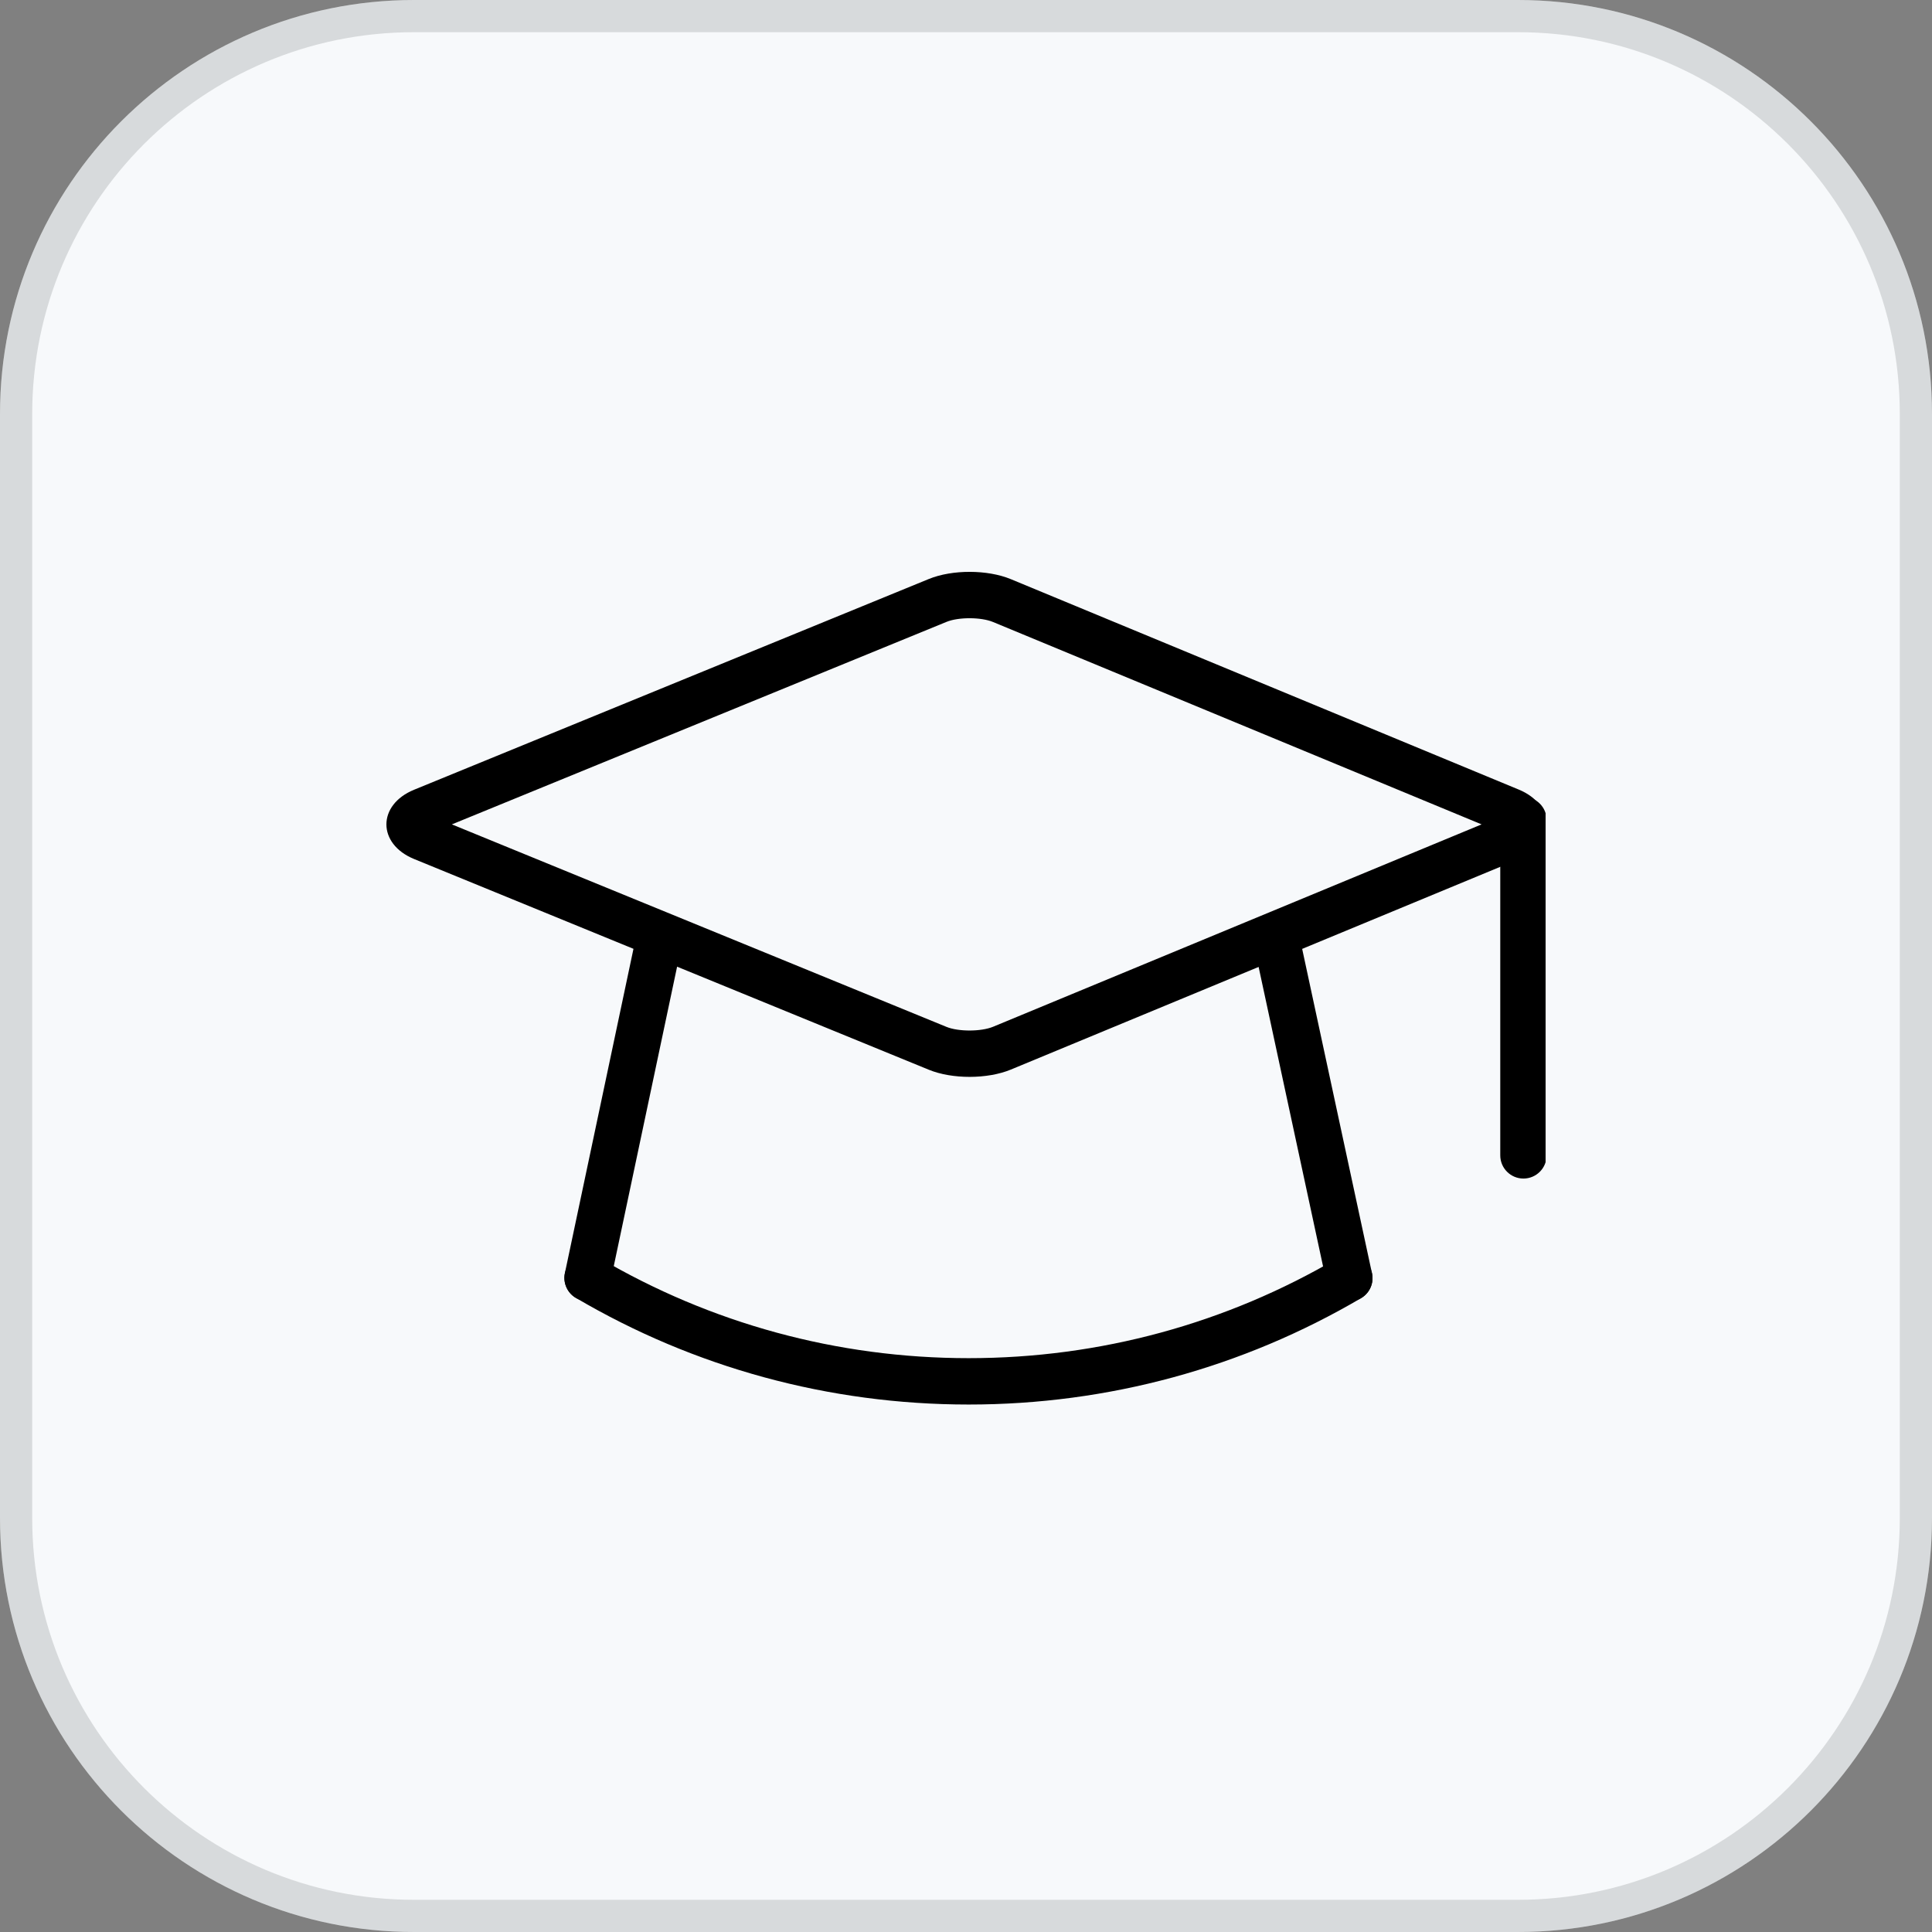
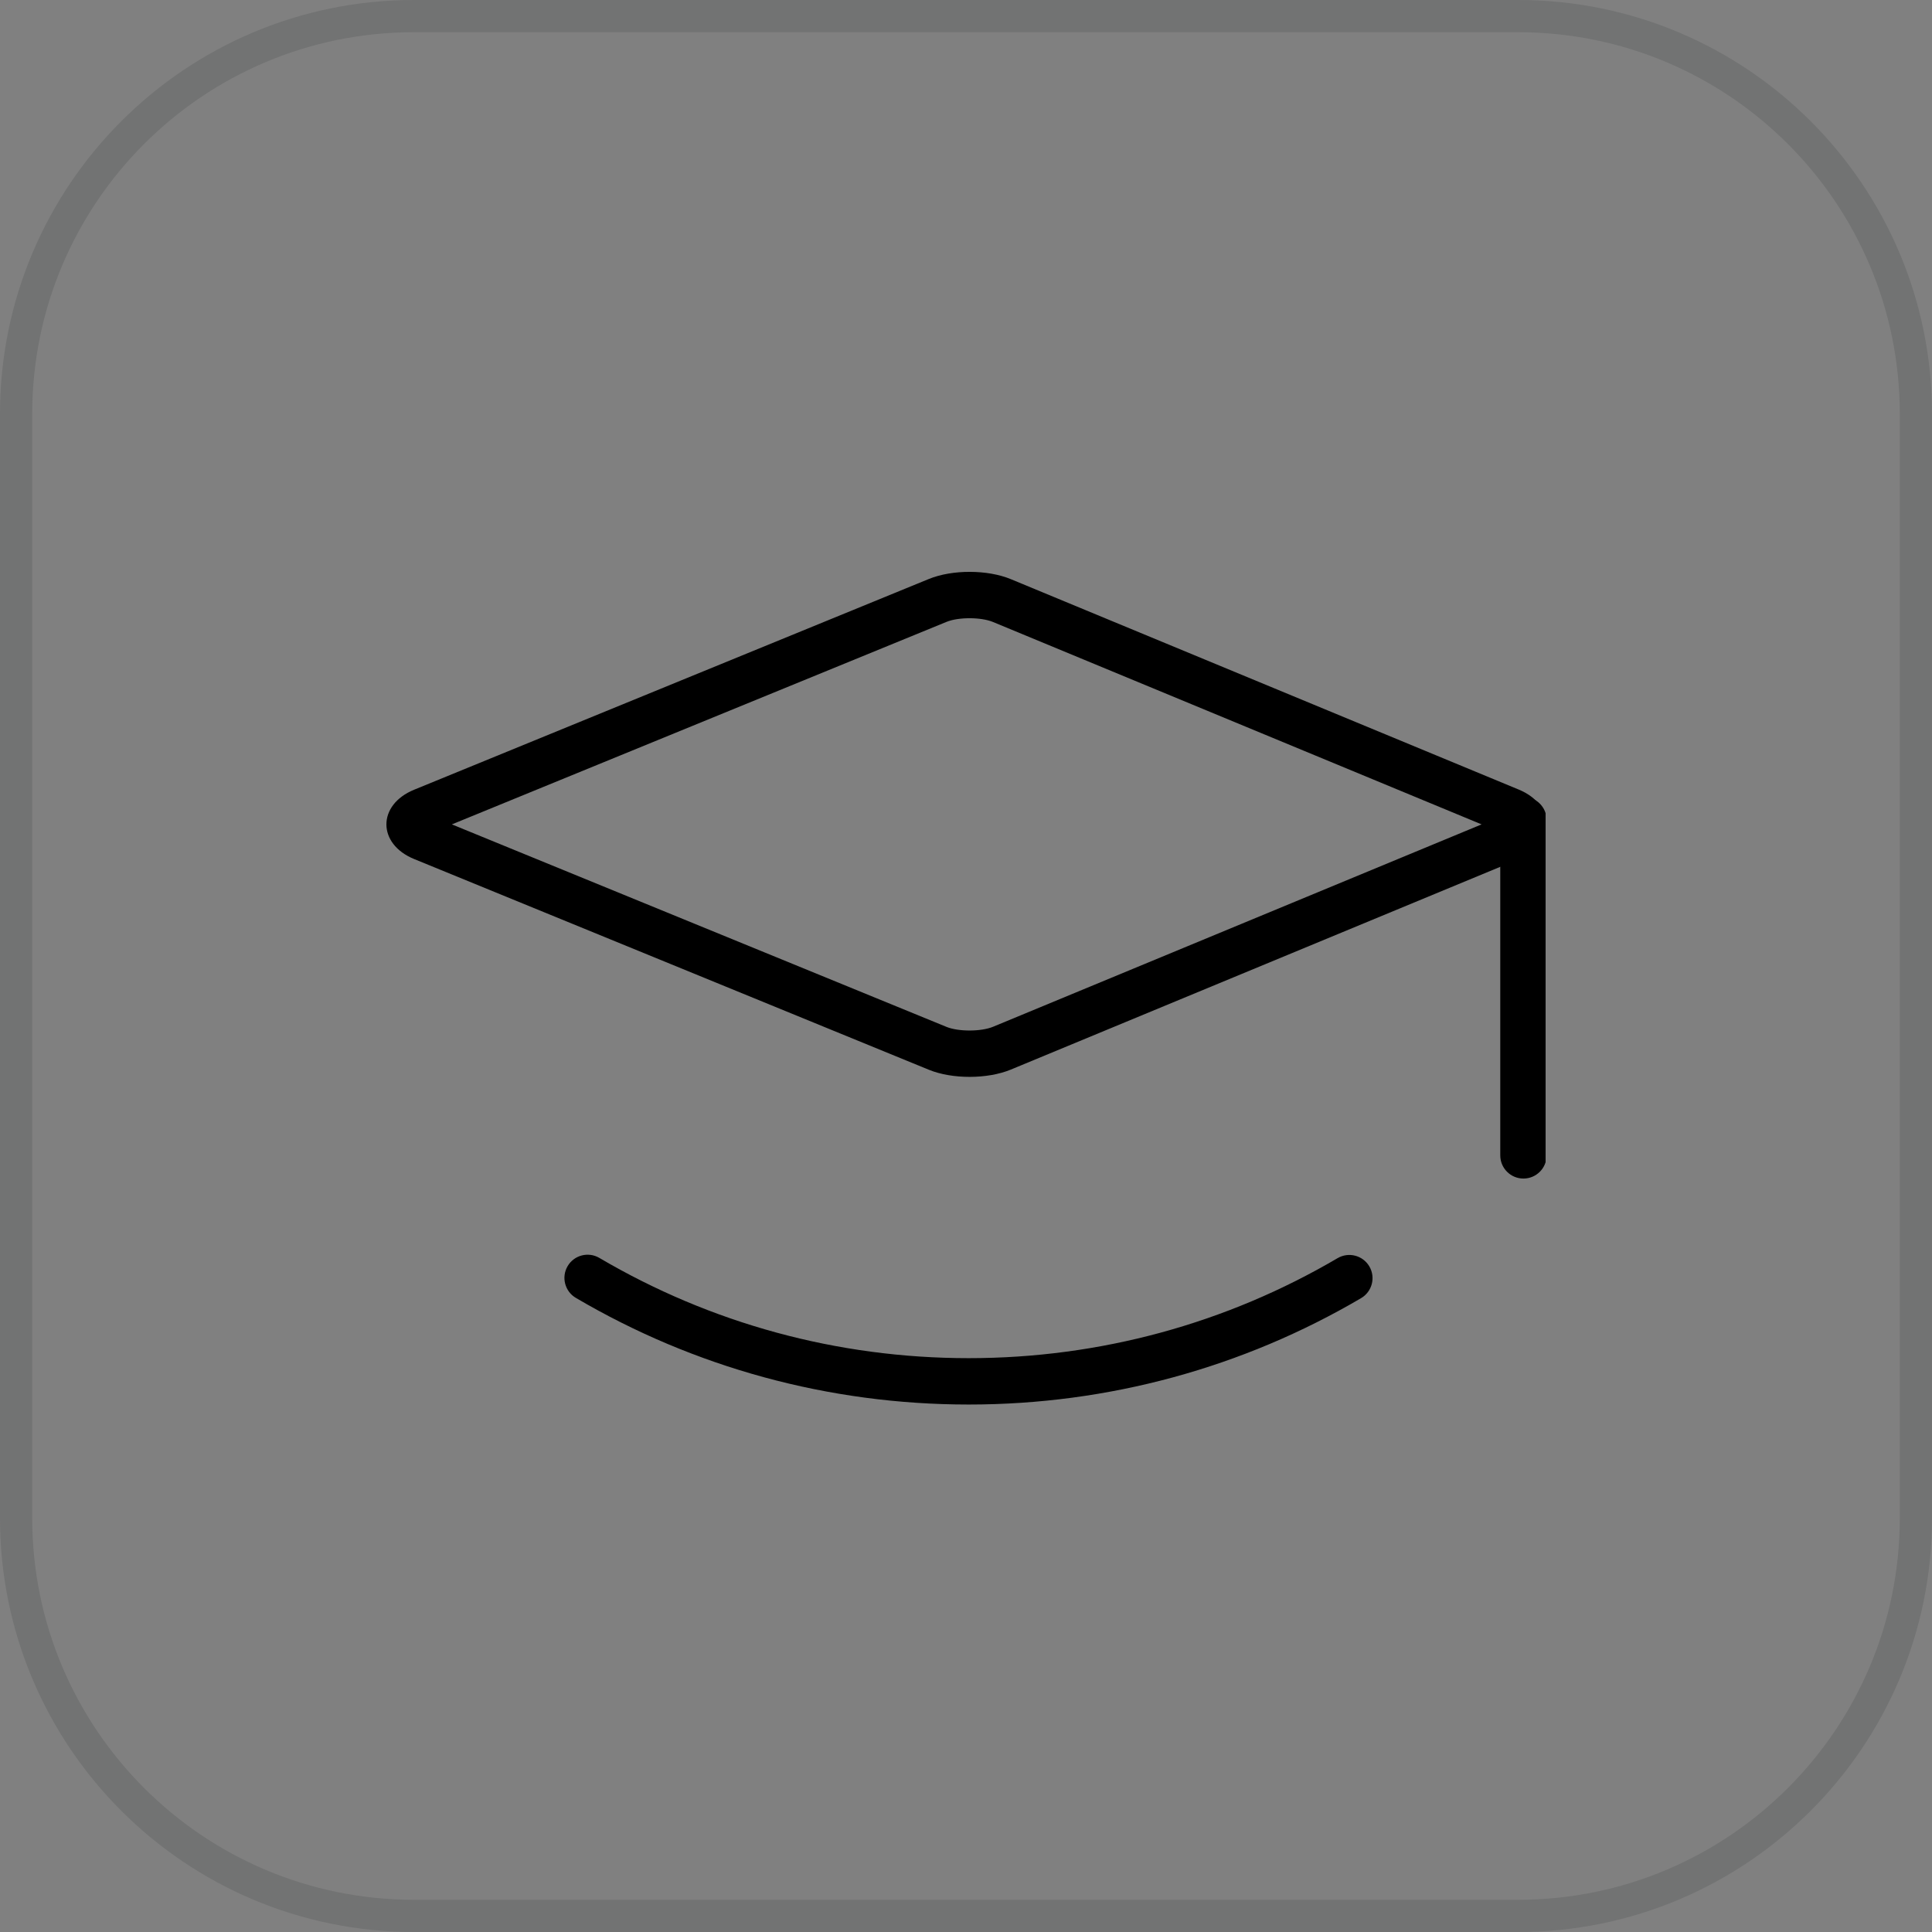
<svg xmlns="http://www.w3.org/2000/svg" width="60" height="60" viewBox="0 0 60 60" fill="none">
  <rect x="0" y="0" width="60" height="60" fill="#808080" stroke="none" />
-   <path d="M0 12.857C0 5.756 5.756 0 12.857 0H47.143C54.244 0 60 5.756 60 12.857V47.143C60 54.244 54.244 60 47.143 60H12.857C5.756 60 0 54.244 0 47.143V12.857Z" fill="#F7F9FB" />
  <path d="M12.857 0.5H47.143C53.967 0.5 59.5 6.033 59.5 12.857V47.143C59.5 53.967 53.967 59.5 47.143 59.5H12.857C6.033 59.5 0.5 53.967 0.5 47.143V12.857C0.5 6.033 6.033 0.5 12.857 0.5Z" stroke="#27282D" stroke-opacity="0.15" />
  <g clip-path="url(#clip0_6861_7890)">
-     <path d="M18.952 39.835L21.085 29.751C21.167 29.362 20.919 28.98 20.529 28.897C20.14 28.815 19.758 29.064 19.676 29.453L17.543 39.537C17.461 39.926 17.709 40.308 18.099 40.391C18.488 40.473 18.87 40.224 18.952 39.835ZM39.028 29.753L41.2 39.845C41.284 40.234 41.667 40.481 42.056 40.398C42.444 40.314 42.692 39.931 42.608 39.542L40.436 29.45C40.352 29.061 39.969 28.814 39.581 28.898C39.192 28.981 38.945 29.364 39.028 29.753Z" fill="black" />
    <path d="M46.012 25.602L30.84 19.317C30.467 19.162 29.766 19.16 29.392 19.314L14.033 25.602L29.392 31.89C29.765 32.043 30.467 32.041 30.841 31.887L46.012 25.602V25.602ZM31.392 33.217C30.667 33.517 29.571 33.519 28.846 33.222L12.859 26.677C11.714 26.208 11.714 24.995 12.86 24.526L28.846 17.981C29.572 17.684 30.668 17.686 31.392 17.986L47.171 24.523C48.312 24.996 48.312 26.208 47.171 26.68L31.392 33.217ZM41.54 39.073C38.095 41.097 34.169 42.179 30.083 42.179C25.992 42.179 22.062 41.094 18.614 39.066C18.271 38.864 17.83 38.978 17.628 39.321C17.427 39.664 17.541 40.105 17.884 40.307C21.552 42.465 25.734 43.619 30.083 43.619C34.427 43.619 38.605 42.468 42.27 40.315C42.613 40.113 42.727 39.672 42.526 39.329C42.324 38.986 41.883 38.872 41.54 39.073Z" fill="black" />
    <path d="M46.592 25.467V35.881C46.592 36.279 46.914 36.601 47.312 36.601C47.709 36.601 48.032 36.279 48.032 35.881V25.467C48.032 25.069 47.709 24.747 47.312 24.747C46.914 24.747 46.592 25.069 46.592 25.467Z" fill="black" />
  </g>
  <defs>
    <clipPath id="clip0_6861_7890">
      <rect width="36" height="36" fill="white" transform="translate(12 12)" />
    </clipPath>
  </defs>
</svg>